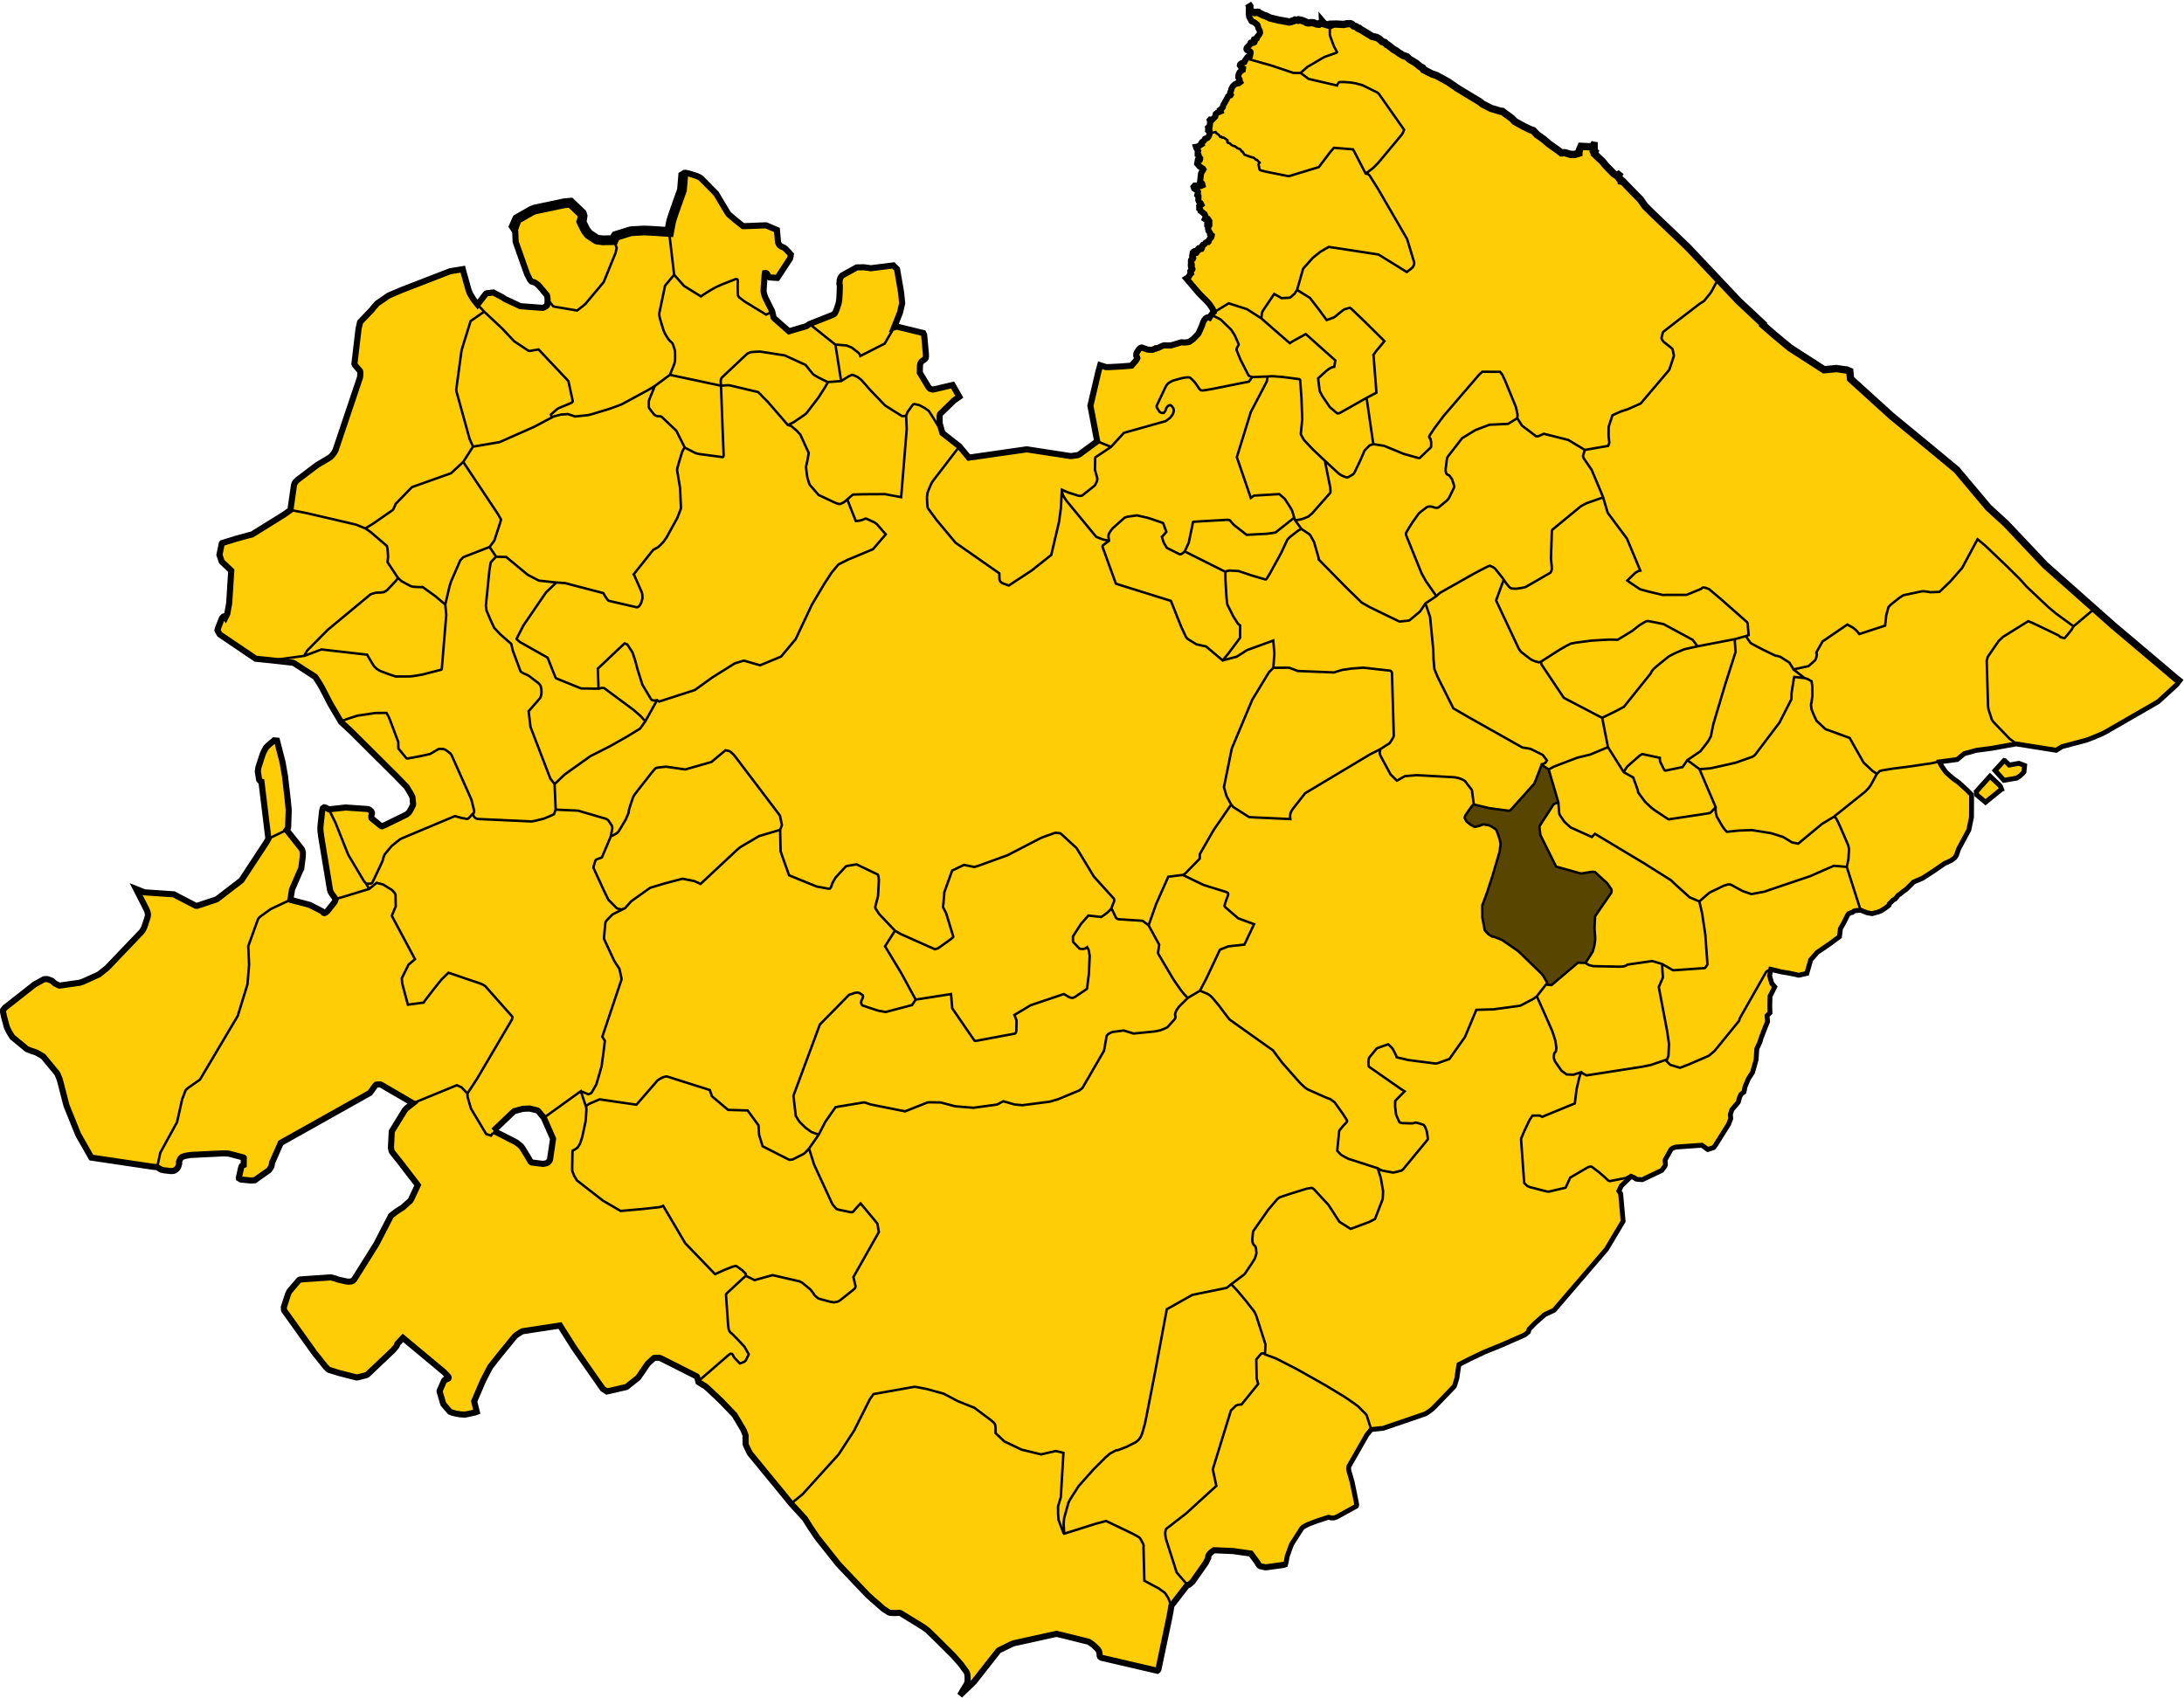
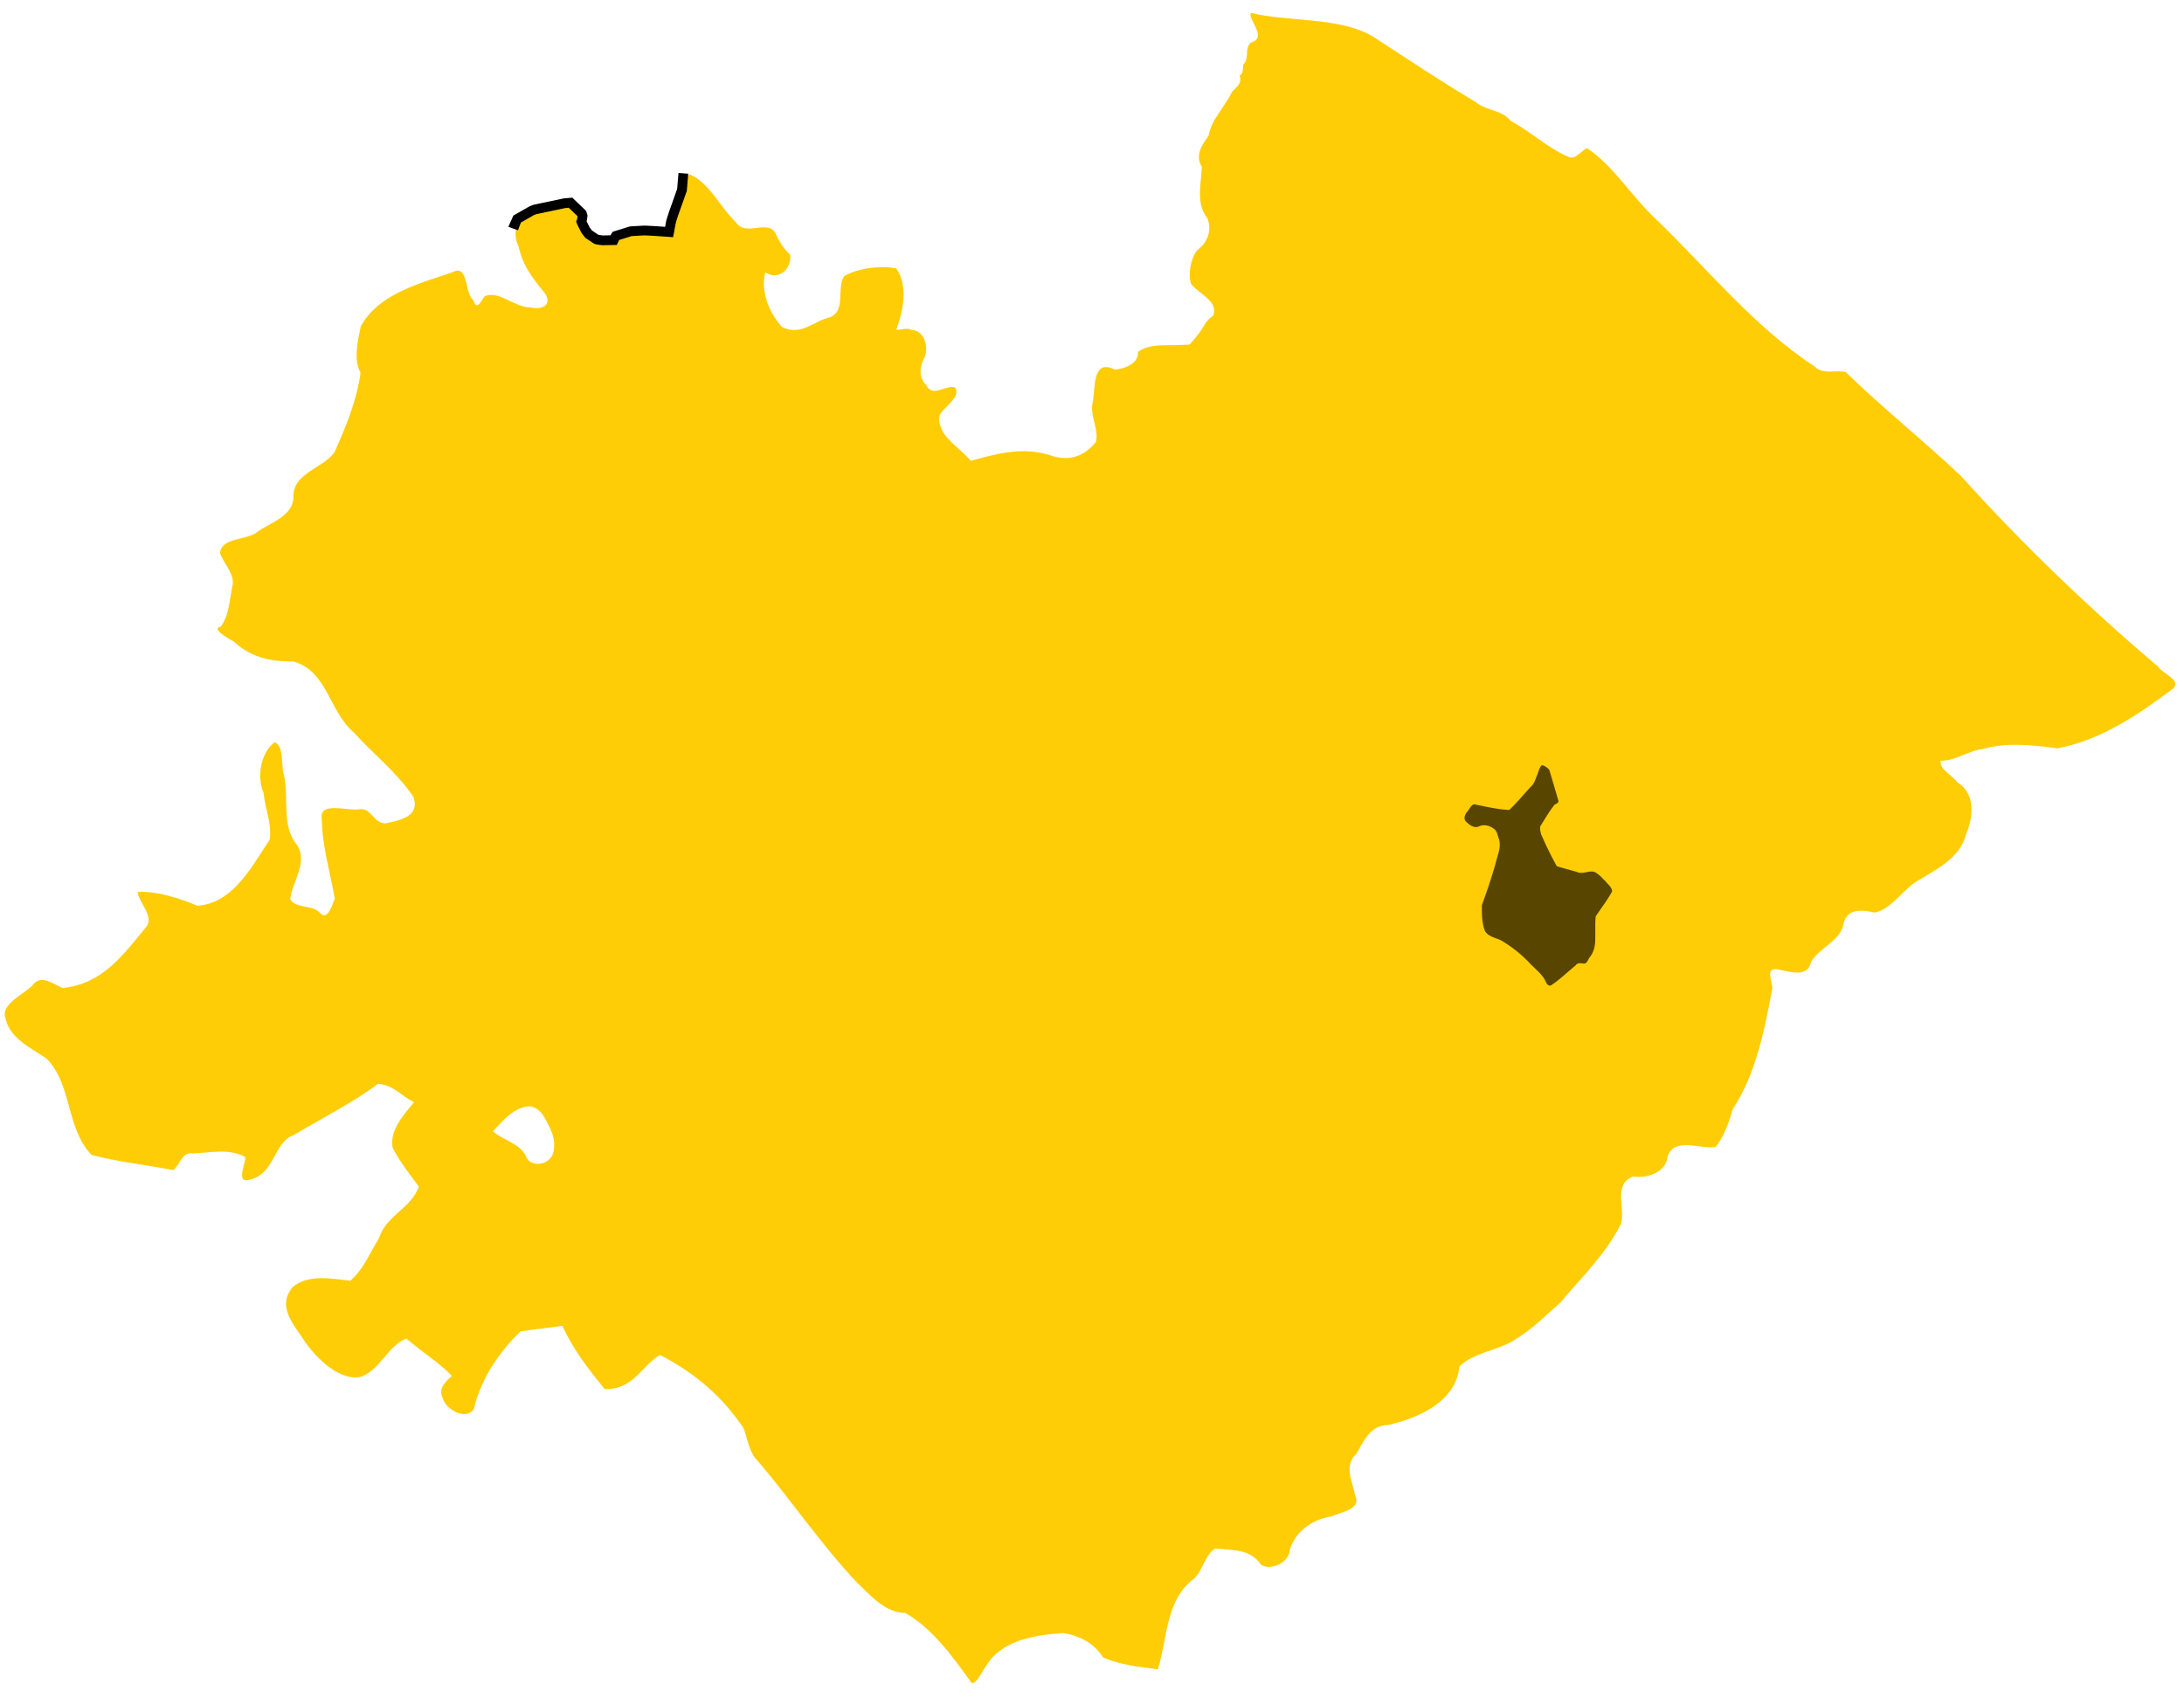
<svg xmlns="http://www.w3.org/2000/svg" xmlns:xlink="http://www.w3.org/1999/xlink" version="1.0" width="1115.061" height="867.272">
  <use transform="matrix(.312 0 0 .312 277.744 93.217)" style="fill:#000;fill-opacity:1;stroke:red;stroke-width:4;stroke-miterlimit:4.098;stroke-dasharray:none;stroke-opacity:1" x="35.54" y="557.525" width="691" height="697" xlink:href="#glyph0-7" />
  <path d="M251.274-469.049c-2.363 2.897 8.989 12.53-.233 15.203-3.444 3.27-.401 7.775-3.795 11.137-.346 2.647.15 4.344-1.88 5.664 1.413 4.14-1.432 5.525-4.007 8.458-3.361 7.426-10.6 14.091-11.792 22.22-3.665 4.949-7.054 10.323-3.477 15.884-.35 8.631-3.195 18.858 2.821 26.258 2.515 6.546-.075 12.587-5.153 16.298-3.307 4.186-4.755 11.802-3.259 17.145 3.965 5.306 14.178 8.735 11.43 16.312-5.603 3.885-2.794 4.578-12.06 14.752-12.448.918-19.674-.946-26.388 3.775.41 6.337-7.441 8.618-11.796 9.085-12.302-6.479-9.732 11.805-11.486 17.271-1.088 7.288 3.52 13.422 1.74 19.735-5.987 7.215-13.182 9.66-21.897 7.144-14.734-5.157-27.975-1.423-41.984 2.387-5.47-6.946-17.615-12.96-15.866-23.202 1.654-4.066 11.705-9.582 7.675-14.36-4.916-1.176-11.363 5.488-14.437-1.108-4.383-4.228-3.322-9.955-.627-14.82 1.642-4.887-.513-13.342-6.834-13.285-2.632-1.707-6.592.624-7.84-.4 3.532-9.29 6.08-22.249-.043-31.059-7.697-1.648-19.737-.191-26.63 3.94-4.091 6.171 1.252 17.66-7.455 21.08-7.953 1.609-14.107 9.644-24.11 4.978C5.256-315.63.56-327.091 3.185-336.488c8.008 4.611 13.677-3.173 12.696-9.133-3.531-3.156-5.921-7.337-7.702-11.329-4.401-6.598-15.262 2.33-20.02-5.259-7.593-7.02-13.539-20.284-23.53-24.377-4.225 2.58-3.022 12.494-5.633 16.427-2.868 4.73-.989 9.658-4.753 13.439-8.559 2.358-19.624-2.467-27.054 2.764-9.56 4.327-19.64-1.393-19.154-11.965-4.297-9.443-18.798-2.851-24.762-1.589-6.575 1.601-9.683 10.547-6.039 17.732 2.328 10.396 7.396 16.413 13.791 24.37 3.588 6.6-3.412 7.962-7.871 6.689-7.52.314-15.865-8.723-23.177-5.701-2.885 4.044-3.934 7.09-5.992 1.942-4.41-3.781-2.253-18.598-10.497-14.135-16.602 5.684-38.014 11.091-46.834 27.682-1.475 7.049-3.835 17.174-.096 23.626-2.03 14.535-7.285 27.001-13.236 40.463-5.903 8.604-21.913 10.668-21.03 23.623-.778 9.517-12.017 12.48-18.442 17.211-4.963 4.366-18.374 2.567-19.054 10.814 1.64 5.077 8.138 11.133 6.207 17.201-1.289 6.658-1.668 14.957-5.816 20.345-5.372.883 4.284 6.406 6.432 7.455 8.324 7.797 18.39 10.54 30.487 10.314 17.526 4.707 18.262 25.436 30.976 36.231 9.776 10.88 22.423 20.77 30.493 33.02 3.459 9.834-6.81 11.877-14.293 13.447-6.134-.06-7.093-7.91-13.212-7.249-5.746 1.196-20.782-4.297-19.312 4.942.163 13.861 4.325 27.45 6.63 40.682-1.458 3.795-3.871 12.089-7.936 6.913-3.993-3.725-12.053-1.795-14.805-6.54.856-9.061 9.59-19.047 3.138-28.152-7.798-9.756-3.646-23.972-6.408-35.577-1.384-4.071.087-14.968-4.736-16.45-6.831 5.064-9.287 17.41-5.617 25.781.845 8.597 4.343 15.678 3.142 23.943-9.24 13.827-18.78 32.648-36.939 33.749-7.927-3.355-19.89-7.507-30.412-7.056.037 4.77 8.444 12.356 4.53 17.61-12.13 14.652-22.427 29.4-42.884 31.45-5.53-2.367-10.751-6.855-15.064-1.752-3.6 4.493-17.269 9.943-14.02 17.442 1.94 10.106 13.656 15.3 21.005 20.496 13.145 13.72 9.608 35.303 22.882 49.101 12.608 3.331 28.87 5.246 41.604 7.696 3.456-2.29 4.326-9.488 10.017-8.483 9.132-.39 18.824-2.69 26.857 1.863.101 3.475-4.869 13.404 1.793 11.628 13.582-2.785 12.357-19.196 22.872-22.837 14.168-8.508 29.857-16.34 42.965-26.142 7.816.259 11.645 5.999 18.492 9.303-5.279 6.37-12.811 14.668-10.865 23.533 3.743 6.843 8.631 13.376 13.332 19.62-4.183 11.359-16.532 14.404-20.388 26.308-4.605 7.399-7.916 16.045-14.607 21.714-9.398-1.008-21.56-3.567-29.595 3.373-7.621 9.446-.016 18.095 5.01 25.628 5.517 8.702 17.598 21.84 29.107 20.24 9.925-2.368 14.973-16.559 24.098-19.7 8.32 7.212 16.407 11.952 23.246 19.048-3.734 3.22-7.133 6.924-4.682 11.318 1.18 5.403 11.52 11.85 15.863 5.703 3.305-14.872 12.836-29.29 23.865-39.737 8.768-1.4 14.044-1.698 21.295-2.838 5.993 12.764 13.322 22.016 21.606 32.263 14.837.645 19.205-12.495 28.34-17.36 18.124 9.324 31.997 21.485 42.694 37.49 2.025 5.775 2.832 12.659 7.763 17.283 16.938 19.981 31.625 41.741 49.542 60.859 7.125 6.842 14.86 16.046 25.159 16.066 13.349 7.587 23.436 21.233 33.14 34.724 1.887 4.631 6.814-6.223 8.313-7.887 8.051-13.192 25.057-15.55 39.201-16.54 7.992 1.199 15.858 5.074 20.244 12.313 8.215 3.922 19.115 4.983 28.06 6.18 4.857-15.397 3.985-35.697 18.518-46.29 4.523-4.315 5.91-12.856 10.913-15.42 8.528.934 17.928.117 23.332 8.413 5.164 3.12 14.482-1.376 14.634-7.843 3.05-9.54 11.636-15.503 21.478-16.97 4.379-2.234 15.237-3.396 11.888-10.695-1.428-7.388-6.032-15.132.73-21.408 3.66-6.555 7.317-14.534 16.01-14.513 15.523-3.542 34.743-11.856 36.47-29.884 7.608-7.466 19.473-7.921 28.417-13.761 8.449-4.968 15.79-12.482 23.062-18.828 10.89-13.004 23.65-25.185 31.12-40.509 2.019-7.912-4.169-20.174 6.143-23.953 7.175 1.135 16.898-2.127 17.59-10.385 3.894-10.148 16.933-3.173 24.527-4.73 4.421-5.551 6.915-12.92 8.706-19.268C509.062 72.58 513.323 50.3 517.34 29.22c.3-3.273-3.912-10.566 2.298-9.988 5.754.999 15.712 4.956 17.457-3.624 4.42-7.687 15.534-10.714 16.838-20.418 2.08-7.03 9.583-6.27 15.564-4.818 9.532-1.885 14.894-12.988 23.519-17.065 9.31-5.748 20.237-11.17 23.23-22.885 3.742-8.707 4.964-20.837-4.427-26.564-2.276-3.386-9.36-6.65-8.477-11.046 7.718.113 13.757-5.043 21.257-5.922 12.283-3.632 25.785-2.086 38.22-.384 21.887-4.119 40.906-16.799 58.521-30.065 6.034-4.464-5.127-8.272-7.075-11.714-35.737-30.321-69.342-62.64-100.738-97.452-19.192-18.098-39.893-34.574-58.661-52.886-4.831-1.355-11.823 1.504-15.915-2.881-31.17-20.45-54.8-50.04-81.47-75.697-11.703-10.82-21.422-27.052-34.732-35.77-2.835 1.064-6.074 6.284-9.53 4.384-10.691-4.53-19.213-12.936-29.434-18.296-4.373-5.75-12.612-5.137-18.001-9.751-17.238-10.176-35.145-22.21-52.045-33.166-16.778-10.373-44.22-7.587-62.465-12.26zM-116.935 89.28c5.178.844 7.314 5.386 9.277 9.231 2.315 4.536 3.892 8.744 2.713 14.064-1.597 7.168-12.41 8.435-14.244 1.674-3.621-6.29-12.191-8.048-16.66-12.197 5.05-5.494 10.83-12.476 18.914-12.772z" style="fill:#fc0;fill-opacity:.98;fill-rule:nonzero;stroke:none;stroke-width:3.536;stroke-miterlimit:4;stroke-dasharray:none;stroke-dashoffset:0;stroke-opacity:1" transform="translate(387.53 475.636)" />
-   <path d="M628.506-78.36c-1.91 2.295-5.094 4.842-6.641 7.398.102 1.529 3.433 2.622 4.422 3.617 1.26 1.358 2.554-.505 3.625-1.164 1.562-1.43 3.636-2.49 4.797-4.226-.763-1.764-2.618-2.873-3.836-4.338-.41-.47-1.74-1.793-2.367-1.287zM635.31-86.626c-.905 1.246-2.672 3.17-3.18 4.648.635 1.637 3.43 2.95 4.735 4.094 1.45.627 3.038-.34 4.531-.414 2.57-.411 5.69-2.406 5.094-5.375-1.419-1.93-4.166-.73-6.11-.562-1.614.732-2.273-1.745-3.663-1.526l-.1-1.017-1.307.152z" style="fill:#fc0;fill-opacity:.98;fill-rule:nonzero;stroke:none;stroke-width:2.5;stroke-miterlimit:4;stroke-dasharray:none;stroke-dashoffset:0;stroke-opacity:1" transform="translate(387.53 475.636)" />
  <path d="m348.898 88.509-.707 8.495-4.308 12.124-.886 2.76-.28.953-.176.696-.919 4.927-7.48-.51-3.442-.188-1.658-.05-.938.024-.716.04-5.026.294-.434.052-7.517 2.344-.337.493-.75 1.651-5.726.112-2.608-.357-.496-.155-3.885-2.586-.53-.641-1.075-1.405-.494-.958-1.49-2.992-.19-.488.217-.512.18-.893.203-1.507-.358-1.164-.58-.572-5.21-4.982-3.057.26-15.038 3.169-.671.24-1.157.488-7.318 4.168-1.126 2.531 2.41.882" style="fill:none;stroke:#000;stroke-width:4.992;stroke-linecap:butt;stroke-linejoin:miter;stroke-miterlimit:4.098;stroke-dasharray:none;stroke-opacity:1" />
-   <path d="m347.253 89.625 2.149-1.336.518-.062.579.11 1.358.325.509.127 1.962.62 1.456.492.698.31.711.334.56.362.431.385 7.45 7.568 5.818 9.766.582.807 3.558 3.04 3.767 2.993.794.02 10.936-.426 1.719.73 3.85 1.624.577 6.307.318.824.386.608.58.468.456.252.463.245.76.308.87.657 1.708 1.75.979 1.12-.087.842-.16.661-.187.633-6.426 9.815-.377-.001-3.595-.254-.257-.188-.403-.326-.183-.486-.43-.766-.204-.241-.286-.188-.31-.049-.322.05-.13.79-.467 6.48-.042.949-.031.83.034.676.207.84.187.614.262.764.273.71 3.39 6.802.772 3.244.292.357.217.213 7.3 6.456 8.522-2.503.25-.095.22-.09.167-.083 1.382-.948 11.72-4.626.654-.324.437-.424.188-.295.408-.798.503-1.218.779-2.437.204-.745.14-.803.14-.939.186-3.427.075-2.447-.004-1.367-.174-.55.035-.815.076-1.11.143-.578.29-.713.434-.713.459-.48 7.395-4.088 2.777-.062.763-.016 3.699.492 11.46-1.433 1.861 1.86.062.262 2.045 11.898.522 5.297-1.077 4.642-.087.27-2.964 7.454.729-.226.531-.106.886.06 11.208 2.75 1.53.363.458.976.896 9.677.02.783-.003.738-.105.573-.355.499-.566.446-.126.091-.623.453-.128.1-.39.3-.335.499-.26.615-.126.67-.05.54-.064 3.256 4.235 7.069.426.61.507.52.539.208.573.188.466.055.41-.08 1.813-.414 7.781-1.833 3.432 5.999-2.755 1.923-6.897 6.725-.187.244-.182.584-.024.631.018 3.274.008.26 1.367 4.872 8.706 6.835 4.792 5.761 29.57-4.25 21.978 3.389.337.05.17-.01.481-.03.173-.014 2.773-.412.185-.034.355-.138.164-.078.485-.3 8.863-6.521-1.233-6.575-2.209-11.61 4.052-17.297.928-3.362 2.912.944 1.664.018 6.36-.341 5.113-.432 1.909-2.244.391-.482.099-.157.022-.035.198-.314.293-.628-.08-.319-.35-.502-.137-.387.042-.54.05-.469.022-.16.224-.469.185-.336.577-.869.325-.414.422-.48.398-.271.214-.061.174-.043.212-.052 2.41.855.246.128.33.074 1.042.134.684.017.722-.04.387-.1 1.214-.646.074.017.051-.063 1.025-.154.378-.123 1.575-.77.903-.35.28-.064.288-.02.378-.015 1.109.09.863-.056.51.007.335-.008.384-.073.327-.1 4.323-1.304.457-.096.33.007.936.1.7-.033.853-.088.614-.092.427-.119.302-.144 1.705-1.222 2.357-2.405.342-.396.223-.425 1.624-3.607.62-1.855.45-.898.486-.66.697-.621.562-.27.54-.077.31.022.242.136.887-1.432.731-.91.502-.477-.185-.6-.106-.293-.18-.416-.24-.533-1.36-2.039-1.36-1.555-4.137-4.15-6.401-7.523.546-.326.384-.328.526-.605.375-.88.535-.454-.231-.743-.095-.415.207-.263.79-.64.056-.254-.128-.336-.527-.36-.063-.246.407-1.11-.024-.145-.439-.231.063-.926-.056-.575.056-.527.176-.176.264-.04.455-.383.213-.474-.138-.425-.368-.484.011-.517.127-.518.092-.54.023-.23.298-.218.254-.115.103-.322.345-.184.184.035-.046.357-.091.275.148.299.3.08.39-.149.3-.471.022-.575.196-.242h.333l.22-.08.148-.218-.184-.622.196-.207.345-.057.23.139.47.31.323-.024.173-.241.148-.553v-.482l.14-.449.264-.321.436-.069.495-.425.413-.552.472-.265.334-.184.552.011.206-.207.31-1.046.438-.448.681-.812.156-.833-.833-.576-.08-.777-.69-.99-.24-.96.21-1.2-.63-.54-.03-.75.3-.689.78.18v-1.02l-.57-.869-1.23.15-.48-.33.48-1.05-.659-1.499-2.047-1.636-.167-.718-.468-.384-.017-1.253 1.086-.786-.217-.467-.518.016-.82-1.921.052-1.069v-.969l-.552-.485.284-1.153.084-.468-.635-.885-1.353-.852-.284-.836.568-.65.62-.033.902.964 1.092-1.452.248-.087.644.633.496-.21-.198-.844-1.053-1.091.508-4.166.13-.227.117-.195.93-1.549-.26-.41-1.624-1.04-1.302-1.5.322-1.724 1.017-.16.112-.286.074-.582-.472-.534-.36-1.128-.42-.224-.013-1.09.249-.744-.137-.26-.743-1.116-.228-.72.626-.097.504.132.482-.591 1.335-.831-.154-.613.351-.505.92-.656.568-.964 1.183-.415.503-.504.591-1.336.033-.748.006-.721-.768-.555.01-.352.374-.341-.331-.822.342-.341.416-.14.267-2.357-.256-.876.276-.298 1.046.042 1.515-1.58.256-1.3.78-.661 1.706-.716-.234-.79.501-.352.853-1.044.215-.94 2.075-3.662.38-.84.438-.357.37-.162.423-.075.186-.306-.149-.379-.162-.587.116-.266.288-.782.196-.922.645-1.209.944-.944 1.243-.691.277.07.68-.15.702-.542-.357-.69.023-.646-.587-.99.01-.968.116-.645.254-.495.23-.553.933-.783.035-.564.345-.127.357-.035.07-.5-.388-.195-.61-.542-.436-.57-.145-.261.088-.398.26-.29.533-.368.939-.406.454-.154.543-1.142.517-.724.547-.699.223-.184.241-.049.262.136.212.039.165-.106.145-.27.117-.737.057-.155.116-.715v-.582l-.135-.193-.251-.173-.523-.175-.33-.223-.521-.194-.204-.24-.097-.29.039-.34.242-.542.484-.474.31-.214.376-.386.388-.6.135-.262.106-.386.098-.107.29-.038.464.155.242.047.184-.01.697-.347.086-.213-.086-.33-.223-.522-.038-.232.067-.184.513-.154.58-.05.3-.212.088-.212-.03-.31.185-.349.967-1.083.445-1.036-.155-1.025-.054-.093-.478-.817-.58-1.868-.233-.319-1.287-1.035-.387-.223-.783-.32-.417-.26-1.15-2.188-.194-1.354.026-.844.093-2.904.245-.182M251.966 577.406l11.46 5.848.368.259 2.209 1.746.798 1.115.26.42.669 1.078 1.321 2.136 1.904 3.245.446.335 4.22.555 1.665.179 1.006-.17.045-.01.862-.228.588-.348.749-.856.274-.633 1.45-9.767.112-.783-.185-.465-4.53-10.29-2.647-3.205-.488-.412-.674-.267-3.482-.822-3.426.141-4.392 1.188-1.068.93-9.514 9.081m8.893-462.448 2.207 3.278.201 5.152.287.891 4.242 12.001 1.36 3.754 1 1.93.495.943.626.779.833.253.787.265.644.386 1.349.985 4.329 5.174.208.761.11.745.04 1.718-.116 1.128-.115.727-.252.32-.55.379-.632.368-.784.318-11.445-.856-7-3.275-1.154-.567-1.117-.787-4.544-2.376-3.351.403-.23.104-.599.621-3.868 5.027-1.627-2.016-.584-.791-1.326-2.166-.584-1.143-.539-1.55-2.617-9.291-.279-1.096-6.452 1.058-25.044 9.695-6.35 2.732-5.858 4.033-2.056 2.342-.597.807-6.074 6.38-.788 3.55-.643 5.403-1.451 12.294.334.724.179.212 2.349 2.783.185.95-.115 1.781-.108.622-12.192 36.255-.33.9-.286.537-.125.234-.03.054-.423.73-1.1 1.27-.497.493-.75.524-.488.298-5.642 3.356-10.11 7.642-.587.61-.33.372-.078.088-.377.604-.295.797-.128.697-1.44 10.015-.06.447-.151 1.646-3.272 2.328-16.513 10.266-.467.08-1.256.3-5.481 1.518-.62.172-7.36 2.263-.112.155-.033.044-1.199 5.799 1.15 3.46 4.868 4.635-1.037 16.475-.976 5.525-.945 1.88-.252-.361-.353-.183-.428.123-.42.391-.371.52-1.569 3.934-.38 1.052-.112.375-.194.674.152.357.156.286.851 1.489 18.369 12.428 8.242.842 10.294 1.14.61.105.017.009.708.35.016.01.873.569.121.078 9.518 6.167.315.431 1.961 3.093 1.037 1.76 4.518 8.685 5.36 9.08 5.34 4.953 23.057 22.923 5.043 5.22.1.16 1.804 2.96.604 1.142.452.874.08.437.28 3.063-.037.608-1.008 2.07-.364.652-.702 1.121-1.014.891-.644.38-10.45 5.094-1.58.693-.47-.118-.233-.143-.336-.258-3.853-3.144-.513-.449-.12-.496-.004-.568.17-.757.166-.66-.034-.478-.275-.516-.084-.086-.165-.155-.395-.374-.297-.28-.646-.277-.989-.09-10.545-.737-8.587.944-1.15-.622-.4-.184-.398-.142-.4-.08-.615.386-.046.03-.19.56-.23.875-.853 7.91-.007.855.013 1.425.383 2.968 4.48 27.046.132.552.205.47.246.473.314.545.29.42.292.403 1.415 1.964-.226.762-.247.607-.486.625-3.12 3.953-.45.445-.42.347-.771.39-.372-.1-.336-.336-.441-.48-6.33-3.26-9.92-2.622.859-5.32L153.526 444l.268-.41.058-.417.653-5.134.06-.797.066-1.359-.01-.52-.303-1.247-.381-.728-7.608-9.575.578-.819.171-.463.044-.41.273-8.132-.002-.617-.624-6.155-1.262-10.865-1.26-7.178-2.827-10.98-1.192-.097-.309-.026-2.436 2.07-.622.558-.888.882-.778 1.296-.32.569-.334.71-.31.744-.187.491-.35 1.052-1.761 5.405-.304 2.112.645 4.077.06.125.118.163.17.236.209.225.26.277.023.009.153.055.217.063 3.557 29.11-1.103 1.94-12.686 19.306-12.103 9.317-.716.449-9.738 3.216-.743.003-11.262-5.865-14.898-1.002-4.317-1.715 5.226 10.23.5 1.21.18.621.105.607.046.607-.062.588-.166.68-.16.512-.176.554-1.297 3.915-.366.757-.434.768-.412.586-.198.266-17.546 18.379-.241.201-3.99 3.165-8.075 3.664-1.782.59-10.223 1.442-.51-.187-1.942-.954-.823-.756-.433-.407-.014-.013-.34-.225-.014-.008-1.707-.625-.524-.128-.014-.003-.582-.05-.015.001-.785.08-.597.215-4.466 2.476-15.143 11.899-.883 1.138-.052 1.04.581 2.684 1.407 5.195 1.271 2.516 1.486 2.396.31.264 6.901 5.689.382.238 1.91.76.51.202.662.18 1.13.394.892.384 2.798 1.636.34.25 6.96 8.45.302.503 1.134 2.816 3.404 13.194 5.978 14.786 2.068 3.651 4.634 8.14 31.458 4.676 2.146.199 1.587 1.005.756.351.968.193.54.105 3.08.346.812-.025.451-.052.18-.02.494-.178.746-.516.547-.44.385-.558.303-.59.413-1.469-.005-.168-.057-.16-.055-.179-.03-.118-.007-.077.607-1.592.038-.074.01-.015.847-.875.308-.144 1.24-.474 2.833-.492 16.397-.81.879-.014 1.95.106.36.02 7.415 1.974.233.172.014.31-.038 3.386-.449.206-.544.333-.26.59-.16.614-1.063 4.772.055.296.67.4.311.173 4.673.478.42.017 1.957-.111 7.073-4.988.408-.403.95-1.46.124-.31.398-2.012 4.37-9.898 45.514-25.53 2.457-3.394.37-.487.488-.359.758-.081.658-.008.151-.002.75.102 16.326 9.512-3.317 2.576-.391.425-.297.373-.309.408-6.48 10.543-.072 1.008-.367 7.417.256 1.251.289.838.312.41.356.444 3.115 3.876 9.388 12.224-3.316 7.118-.285.485-.31.45-3.907 3.477-1.847 1.128-1.775 1.191-2.278 1.843-7.4 14.363-11.022 17.606-.313.478-.727.716-.735.31-.629.07-.771.08-.737-.067-.709-.104-3.355-.767-.773-.184-.523-.214-.684-.259-1.838-.492-.48-.097-.492.023-15.054 1.03-.51.192-.55.543-4.508 5.301-.374.72-.31.673-.181.524-1.849 5.684-.15.482.04 1.27.126.437 15.482 21.66 5.43 6.797.358.428 1.26 1.253.302.179 5.322 1.654 8.889 2.253.375-.026 4.492-1.157.627-.343 13.102-12.415 1.774-2.127.38-1.118.008-.013 2.817-3.026 20.473 17.035.618.56 2.125 2.2.125.418-.126.483-.553.374-1.181.303-.413.425-.314.654-1.992 4.536.007.573 1.65 5.555.224.672 1.116 1.35.978 1.149 1.314 1.468.161.06.512.191.758.264.814.212.937.221 2.09.348 1.458.1.849.057 5.072-1.075.991-.367-.706-2.85-.61-2.497 4.434-10.334 2.632-5.144 1.126-2.117 4.762-6.07 7.415-9.064.36-.405.55-.543.633-.449 1.46-.94.63-.38.358-.202.325-.154 19.135-2.928 7.17 11.348 5.864 8.375 8.854 12.646 2.06 1.31 9.948-2.275 6.03-4.774 4.667-6.81.46-.561 2.901-2.646.944-.128 1.533-.02.757.172.72.317 17.758 8.97.301.3.76 2.68 3.173 1.955.597.404 1.821 1.636 5.738 5.428 6.603 6.842.448.474 4.24 7.106.338.594.888 2.214.142.537.068.388-.04.579-.015.405.051 3.087.138.447.193.456 1.68 3.491.262.425 8.055 9.818 7.273 8.842 5.637 6.92 7.063 7.716 2.542 4.09 3.742 5.532 10.737 13.529 3.777 4.01 11.284 11.862 2.1 1.893 5.853 5.112 2.822 1.812.758.229.668.042 1.922.042.667-.034.597-.059.696-.01.645.153 11.685 7.203.541.386 1.592 1.2.215.198 4.179 4.056 8.634 8.58 3.665 4.152.388.478 2.651 3.633.293.523.184.593.153 1.006.042.958-.018 1.793-.069.554-.445 1.007-3.384 5.666 7.161-6.903 11.91-15.184.348-.467.298-.273.45-.308 6.616-3.22.579-.212 21.93-4.835 2.69.621 13.56 3.365.621.286.681.498.684.497.624.49 1.743 1.654.502.526.48.726.149.39.157.635.12.892.045.602.212.534.668.49 24.528 5.706 3.977.925.313-.23.28-.441 3.581-17.033 1.922-9.102.148-.747.5-2.665.47-2.979 8.195-10.617.507.007.346-.152.258-.184.422-.351 1.02-.89 6.82-9.7 1.253-2.563-.036-.396.122-.585.181-.44.648-.87.527-.5.328-.251.41-.29.792-.55 9.715.418 9.04 1.28 3.365 4.575.672 1.21.259.284.497.337 1.808.438.588.138.876.005 8.682-1.211 1.464-.495" style="fill:none;stroke:#000;stroke-width:3.12;stroke-linecap:butt;stroke-linejoin:miter;stroke-miterlimit:4;stroke-dasharray:none;stroke-opacity:1" />
-   <path d="m1112.93 348.187-.081-.07-11.558-9.815-22.449-18.965-9.549-8.472-25.033-22.22-20.12-21.28-8.9-8.126-16.25-19.346-13.542-11.221-19.734-16.252-20.895-18.96-.386-3.869-1.582-.66-1.71-.208-3.5-.516-6.364.61-17.412-11.22-8.104-6.722-5.716-4.99.125-.455-12.617-11.824-10.456-11.08-15.467-16.391-17.025-16.251-4.693-4.61-2.383-3.423-3.387-3.436-5.63-5.814-.79-.117-.027-.529-.363-.435-.527-.21-.88-1.31.504-.73-.168-.13-.915.541-1.446-.975-4.061-4.177-1.77-2.186-1.759-1.623-2.197-2.089.2-.823-.323-.128-.272.062-.236-.454.418-1.284-.016-1.778-.244-.033-.156-.043-.531.823-.7.002-5.057-.244-.616 1.473-.399.993-.045 1.04-2.072.616-2.204-.018-2.911-.86-1.792.095-1.166-.95-5.145-3.643-2.631-2.26-2.184-1.594-1.27-.832-1.886-2.072-1.344-.449-3.478-1.657-4.624-2.56-1.587-1.644-3.189-2.3-1.59-1.228-.896-.076-4.91-1.455-4.499-2.316-1.247-1.057-11.121-6.711-5.031-3.47-6.031-3.286-2.184-.727-4.307-2.185-.472-.915-1.214-.615-2.296-1.886-3.266-1.96-1.326-1.27-2.016-.672-1.064-.71-.766-.41-1.643-1.233-1.19-.616-2.955-2.333-.615-.26-.99-.99-1.4-.505-1.437-1.363-1.363-.727-2.278-.523-5.878-3.587-.629-.483-.373.04-.44-.243-.754-.649-1.374-.474-.762-.71-.544-.305-.426-.116-1.499.018-1.877.388-3.83-.203-2.495.068-.136.54-.329.165-1.42-.339-1.77-.53-.765-.902.006.145.024.562-.891-.106-.59.165-.388.32-1.209-.118-1.606-.619-.92-.08-1.829.138-.628-.145-.958-.513-1.713-.648-1.49-.27-.34.211-1.56-.1-.718.43-.665.117-.756.338-.915.123-1.402-.321-3.842-.663-4.481-1.084-1.96-.998-1.224-.367-2.322-1.15-.329-.311-.535-.092-1.536.17-2.196-.794-.194-.125.069-2.265-.92-1.366" style="fill:none;stroke:#000;stroke-width:3.744;stroke-linecap:butt;stroke-linejoin:miter;stroke-miterlimit:4;stroke-dasharray:none;stroke-opacity:1" />
  <use transform="matrix(.312 0 0 .312 944.557 423.961)" style="fill:none;fill-opacity:1;stroke:#00f;stroke-width:4;stroke-miterlimit:4.097;stroke-dasharray:none;stroke-opacity:1" x="81.46" y="64.618" width="691" height="697" xlink:href="#glyph0-10" />
  <path d="M787.048 390.8c-1.359 1.548-1.635 3.837-2.551 5.681-.704 1.976-1.367 3.975-3.043 5.355-3.633 3.942-7.035 8.13-10.924 11.776-6.046-.324-11.987-1.707-17.903-2.939-1.697.529-2.415 2.534-3.506 3.808-1.138 1.376-2.136 3.584-.602 5.072 1.68 1.696 4.076 3.53 6.59 2.45 2.549-1.236 5.47-.423 7.646 1.24 1.688 1.144 1.815 3.486 2.562 5.237 1.285 4.185-.813 8.364-1.721 12.398a291.13 291.13 0 0 1-7.006 21.295c-.01 4.462-.081 9.14 1.61 13.34 2.149 3.375 6.648 3.358 9.647 5.58 4.822 2.947 9.19 6.577 13.073 10.65 2.525 2.724 5.676 5.08 7.617 8.23.72 1.285 1.373 3.806 3.339 3.21 4.51-2.944 8.367-6.805 12.566-10.186.976-1.473 2.511-1.172 4.018-.943 1.946.236 2.291-2.336 3.39-3.48 2.01-2.628 2.686-5.976 2.605-9.242.156-3.769-.13-7.656.233-11.35 2.792-4.234 5.91-8.279 8.374-12.71.026-2.13-2.012-3.586-3.224-5.14-1.923-1.74-3.572-4.065-6.071-4.99-2.98-.557-5.97 1.46-8.85.042-3.34-.964-6.745-1.837-10.047-2.852-2.913-5.19-5.528-10.573-7.907-16.03-.483-1.373-.765-2.92-.564-4.355 2.409-3.746 4.58-7.702 7.399-11.13.949-.415 2.358-1.01 1.74-2.328-1.513-5.166-2.995-10.352-4.583-15.495-.92-.933-2.15-1.935-3.45-2.22l-.256.015-.201.011z" style="fill:#540;fill-opacity:.98;fill-rule:nonzero;stroke:none;stroke-width:1.25;stroke-miterlimit:4;stroke-dasharray:none;stroke-dashoffset:0;stroke-opacity:1" />
-   <path d="m790.695 392.943 2.67-1.48 11.903-4.542 6.62-1.603 9.072-3.789 8.038 12.768 4.834 2.712 1.38 3.73 1.012 2.962.104.799.22.39 3.012 4.095.675.755 1.836 1.766.417.378.485.423.386.327 1.211.928.37.256 6.233 4.13.381.245.51.178.585-.084 18.15-2.74 2.033-.372.307-.09.334-.253 2.476-2.625m-172.583 184.34.427.259.537.304.794.415.452.153.742.182 4.35.803.505.059.515-.026.778-.174 2.968-.724.286-.182.126-.08.452-.35 12.667-15.35.01-.73-.506-3.322-.751-2.082-.338-.597-.376-.507-.284-.217-.311-.147-.283-.09-3.123-.93-.25.01-.35.04-.343.16-.223.052-.403.093-.237.046-.598.013-.546.004-4.305-.122-1.24-.422-1.706-3.82-.081-.446-.11-.952-.341-2.944.062-2.415.018-.39.232-.236 4.554-4.617-1.7-1.047-16.192-11.294-.342-.274-.094-.266-.012-.034-.068-.43-.067-1.531.017-.449.039-.586.072-.424.217-.79.175-.216 3.628-4.46.275-.204 5.382-1.932.278-.063.226.157 1.738 1.721.26.377.189.274.189.318 1.461 2.934.198.598.05.247 5.846 1.392 13.693 1.77.373.023.09.006.89-.149 6.033-2.165 7.966-11.25 5.806-13.856 8.67-.233 13.257-1.791.417-.078.304-.105.346-.18 5.793-3.025.302-.174.33-.217.356-.276 1.084-.799 5.238-6.715-.056-.515-1.695-2.899-.204-.346-.765-.975-.187-.227-11.837-11.447-8.268-5.69-4.504-1.781-.459.126-2.118-1.375-1.698-1.869-1.26-6.673-.03-5.998 2.55-6.876 2.642-8.134.605-2.041 3.049-10.347.45-3.144.08-.76-.056-.516-.083-.5-.635-2.446-1.28-3.505-.204-.333-.202-.24-.285-.217-.813-.586-1.548-.929-.552-.25-.579-.181-.534-.103-1.557-.226-.422-.055-.487.11-.596.183-.637.286-.596.21-1.335.275-.751.155-.62-.219-1.406-.767-.3-.232-1.928-1.508-.869-1.703-.103-.209.142-.478.195-.51.348-.685 2.886-4.119.803-.888.32-.105 7.91 1.875 9 1.215.462.057.506.059.458-.112.333-.132 12.268-13.665 3.231-8.33.428-1.312 3.64 2.478 4.936 16.773.34 4.717.05.373.1.629.155.61 2.08 3.096.232.341.288.316 1.433 1.323 1.644 1.447 10.741 4.853 1.629-1.62 24.924 14.956 13.903 8.752 2.126 2.052 7.381 6.669 4.932 2.095 4.958-4.295 1.167-.668 5.99-2.876.5-.222 1.22-.376.639-.187.684-.059.518.005.747.26 2.484 1.373 3.214 1.743 4.473 1.563 7.1-1.356 1.25-.5 21.749-7.34 11.987-5.27 6.602.567.844-3.754.282-4.81.015-.59-.24-1.252-.171-.67-4.022-9.317-1.469-3.163-.46-.805-.417-.71-.687-.413-.25-.043-.122.014-5.913 3.555-12.195 10.12-3.177-.682-4.488-2.743-5.385-1.707-.888-.247-9.705-1.57-6.662.244-.232.028-5.9.6-.732-.766-.201-.22-1.333-1.819-2.892-5.038-.439-1.888-.092-.925-.02-.267-.002-.646.03-.996-8.286-19.44-6.204-4.6m59.93-41.881 1.196.382.635.283.753.416.935.524.353 2.412.04.514.037 4.454-.464 3.44-.152.589-.076.368-.016.506.157 1.348.102.686.212.594.566 1.354.472 1.126 1.226 2.734 4.652 4.355.296.092 12.027 4.384 6.222 11.003.878 1.552.244.257 4.362 4.053 2.217 1.45-3.05 5.645-.364.558-.692.942-.614.65-.752.8-.479.474-.41.359-15.727 12.584m13.743 47.6-7.046-22.087m-147.24-32.971-2.354.929-7.107 10.993-.105.296-.1.48.482 4.03 8.03 16.09 12.669 3.552 4.729-.752 1.137-.143.733.04.272.033.12.015.242.089 6.183 5.68 2.06 2.982.117.195.022.177.048.41-.042.516-.127.57-.201.299-4.56 6.623-3.494 5.096-.32 6.143.3 3.626.069 2.171-.401 2.941-.83 3.122-3.388 5.346-.42.457m-19.547 10.35.15.804 2.169.172 13.478-11.44 3.75.114 1.615.975.268.132.292.089 1.842.458 13.043.277.69.01 1.306-.083.75-.133.82-.305.496-.264.425-.303 12.64-1.793 4.963 1.481 5.522 3.167.225.039.284.006.916-.061 14.394-1.003.482-.067.193-.103 1.134-1.63.034-.368-1.098-15.107-1.666-10.92-1.376-5.891m35.988 34.873-.664.312-.703.38-.127.105-.09.073-.18.153-.257.36-13.325 23.455-.128.49-.129.458-.17.434-12.51 15.343-2.903 2.413-9.9 4.272-2.768 1.087-1.8.68-.25.05-4.603-1.362-.197-.094-.328-.225-1.677-1.673.23-.886.527-1.293.195-.565.284-6.065-.945-6.524-4.274-22.517 2.1-4.88-.44-6.916m-63.935 16.524 4.236 9.426 3.619 8.267.634 1.874.973 3.073.538 3.6-.223 1.708-.09.298-.288.231-.31.413-.213.411-.214 1.461.033.758.558 1.653 3.292 4.754 2.662 1.968 3.383.139.486-.111 3.7-1.234.39.479 1.076.604 1.118.607.572-.085 28.031-4.356 4.338-.91 8.187-2.792M990.153 388.89l-4.178.892-11.123 1.644-8.48 1.073-5.534.915-.389.135-.738.172-.777.807-.3.273-.371.36M820.96 381.53l-2.953-14.998 6.535-3.182 4.572-2.43 13.724-17.12.423-.964.434-.563.673-.735 1.255-1.18 5.158-4.171 1.387-1.1 2.93-1.512 4.588-1.937.303-.09 1.045-.252.738-.161 4.912-1.1 18.966-3.64.469 6.5-5.46 17.1-5.925 19.84-1.221 6.113-1.353 2.448-.339.482-.608.835-3.093 3.952-6.66 4.503-2.39 3.515-8.547 1.795-.605-.113-.346-.41-1.651-3.384-.265-.554-.14-.561-.06-.74-.006-.73-9.019-1.943-1.142.693-.397.319-5.6 4.927-.68.677-1.51 2.4-.104.24m-42.23-56.417 6.57-4.242 3.39-2.123 2.926-1.675 2.363-1.201 2.663-.485 7.911-1.06 8.963-.508 4.399.082 7.378-4.496 3.817-3.008 3.067-1.793.54-.191.14-.022.067-.006.267-.027.688.054 7.417 1.5 14.887 8.033 2.463 3.321m18.966-3.64 5.717-1.565.86 1.28.306.457.957 1.366.258.294.443.38.383.243 5.674 2.964 6.33 3.053.756.036 1.525.482.227.081 4.5 2.889 1.58 2.54.482.922 5.74 4.47-5.302-.641-.162.484-1.23 7.72-.081 3.197-6.09 11.931-12.419 16.412-.204.215-.37.318-.457.28-.234.143-.373.178-8.244 2.915-12.77 2.883-5.79.447m190.99-72.937-.406.683-.14.237-.316.533-.093.154-.163.276-1.73 2.147-1.624 1.908-.207.1-1.915-.501-.513-.399-.528-.482-4.745-2.31-8.711-4.16-2.056-.816-12.84 8.008-2.274 2.149-5.539 8.063-.53 1.969.673 22.527.029.718.093.938.097.56.152.485 1.564 4.81.335.557.448.591.89.979 7.312 7.594 3.587 2.699m39.791-68.983-10.641 8.966-8.954-6.538-3.864-3.244-1.002-.935-1.02-.954-9.26-8.74-3.277-3.698-6.464-6.382-8.663-8.263-2.794-2.647-3.707-3.073-7.842 14.613-6.09 6.96-5.493 5.301-4.854.197-.509-.172-2.36-.32-.675-.026-.768.06-9.251 1.976-2.152 1.37-4.206 3.363-.874.89-.385.418-1.16 4.214-.576 5.269-13.17 4.301-1.3-1.622-1.843-1.587-2.98-1.642-12.632 8.615-3.091 5.436-.118.38.235.446.064.41-.234 1.204-.114.476-.426 1.029-.195.289-3.276 2.942-7.724 1.67m-38.55-199.29-1.268 2.548-1.403 2.606-.663 1.22-.758 1.105-3.079 3.75-2.031 1.262-10.24 7.854-8.079 6.254-.281.242-.238.304-.132.325-.51 1.987-.09.44-.003.393.123.442.597.873.304.373 2.804 2.238 1.53 1.214.272.392.674 3.22-.1.442-2.18 6.561-.54.802-5.24 6.172-7.769 9.15-1.138 1.34-6.599 2.94-3.413 1.094-4.367 1.94-1.814 5.405-.104.331-.058.434-.01.746-.017 3.782.365 3.371-.42 1.176-.152.415-11.916 2.083-.936 2.91.04.474.028.1.14.492.309.506.539.82.714 1.047 2.632 3.817 4.516 10.733 1.36 3.333 2.312 7.838 9.831 13.217 6.84 16.357-1.115.244-.91.539-.29.175-.276.205-.69.628-3.382 3.256 1.178.87 5.1 3.425.538.259 3.33.91 7.819 1.884 12.337-.035 7.456-3.093.373-.367.484-.294.587.015.69.11 1.88.73 5.977 5.023 13.34 11.773.335.55.543 6.103-1.417.522M664.008 37.243l4.087 3.043 14.544 3.376.156-.515.295-.473.274-.318.3-.346.362-.096 1.994-.034.548.024 3.197.254 2.453.416 3.354.924.684.334 7.018 3.462.486.396.365.44 12.74 18.139-.276.756-.35.75-.398.708-.362.501-11.8 14.159-2.445 2.46-.325.288-2.987 2.277-.337.234-.338.235M676.413 235.28l6.912 6.4.386.285.386.271.67.446.37.187 1.842.78.34.1.307.022.49-.04.28-.093.067-.037.194-.1 2.18-1.292.232-.235.217-.257.695-1.31 2.39-5.002 2.312-5.323 2.564-2.638 1.904-.644-3.437-23.635 5.035-2.653-1.467-18.792-.108-.445 1.583-2.19 4.078-4.893-10.084-9.99-6.606-6.316-.932-.734-2.549.713-.458.219-.11.05-.496.337-2.569 2.07-1.345 1.108-.785.493-.071.044-3.502 1.254-3.67-5.011-4.868-6.305-6.565-4.09 3.119-10.868 4.946-5.547 3.88-3.087 4.225-2.456 25.393 3.884 14.453 8.958 2.034-1.573.993-.867.37-.647.213-.505.137-.62.044-.54-.129-.597-3.364-11.023-.197-.586-14.706-25.362-4.309-6.863-.262-.3-.258-.231-.257-.195-.441-.183-.862-.188-6.408-12.357-9.823-.806-2.095 2.49-2.604 3.437-2.984 3.929-15.098 4.597-.407.051-11.59-2.32-2.306-.612-.535-.144-.321-.382-.546-2.61.16-.267.23-.363.19-.217-1.431-1.46-.413-.036-1.3-1.098-1.262-.272-3.353-1.215-.91-1.464-.59-.284-.282-.542-.508-.531-1.358-.52-1.015-.861-1.416-.438-.72-.472-.508-.578-1.24-.495-.224-.461.142-.366-.035-.354-1.854-1.31-.885-.071-.307-.39-.602.095-.767-1.05-1.133-.78-.496-.697-1.865.438-.166.295-.154-.083-.14-.284-.748.112m1.611 91.94 8.153-4.937 9.284 2.972 7.352 4.7.333-2.751.075-.3.19-.37.33-.648 5.639-8.386 2.579 1.434 1.113.706 3.88-.19.322-.069.416-.178 1.947-1.67.205-.188.27-.417.956-1.506m35.489 55.131-13.72 7.754-1.074.211-.412-.216-3.428-2.888-.305-.373-3.59-5.293-1.078-2-.342-.718-.054-.41-.735-6.016 3.751-3.438.371-.32.603-.465.537-.412.758-.5.914-.458.654-.187.643-.098.558-3.267-14.644-13.082-.473-.38-6.622 3.644-.937.62-.256.168-.324.213-9.308-8.084-5.23-4.604m57.18 64.234 5.518.853 9.847 4.071 7.823 2.199.487-.055 5.522-5.246.277-.335.035-.258.04-2.169-.365-1.701-.091-.264-.202-.164-.212-.108-.137-.45-.021-.233.145-.36.255-.472 2.198-3.295.2-.293 4.634-6.188 17.92-20.83 1.73-1.673 9.087.047 1.1 1.332 1.453 3.058 5.58 13.642.828 3.88-.053.63-.096 1.128 2.394 3.784 7.233 5.468.464.029.85-.135 2.621-1.179 12.428 3.127 8.512 5.114m-183.474 62.26-.073.946.062 3.312.473 8.144.34 3.698.261.848 2.99 5.919 2.264 3.538.304.317.172.134.342.247.33.226.003 6.295-5.89 7.944-3.023 3.656-8.396-7.082-.382-.101-4.65-1.033-4.058-2.515-.514-.354-.244-.264-.467-.59-2.468-5.268-5.25-13.193-27.943-8.725-.025-.022-.022-.025-.156-.167-6.797-18.76.18-.61 2.043-1.56 1.128-.779-.286-2.198-.001-.564.202-.721.56-1.071.755-1.078.61-.732.532-.496 5.607-4.992 1.317-.468 5.04-.682 5.356 1.219 2.39.76 5.249 1.812.297.189.135.26 1.516 4.172-2.034 2.327-.256.165.941 2.98 1.295 2.194.204.333.303.274 6.419 3.228.496-.111.336-.098.058-.018.275-.185.7-.488.629-.619m23.726 129.246 1.17 1.346 7.246 4.616.512.319.62.196 6.021.275 12.86.587 1.805.081-.09-.713-.072-.663.052-.657.107-.648.154-.555.302-.708.389-.629.5-.7 6.168-7.902 33.066-19.8 5.277-2.67 4.802-3.095.365-.489 1.369-2.239.265-.571.14-.491-.921-31.876-.07-.49-.235-.445-.5-.41-13.831-1.551-5.952.448-1.634.234-3.204.47-3.46 1.05-.609.245-18.596-.754-4.201-1.597-.703-.095-7.565.07.508-7.396-.553-6.516-12.923 4.694-.428.163-.401.234-4.9 3.142-7.2 1.9M603.86 446.775l.47-.196.494-.322.506-.419 7.155-7.325.07-.523-.008-1.81 7.184-12.488 8.854-12.865-2.354-4.285-1.342-4.596 3.715-18.308.148-.71.163-.722.327-.807 10.11-24.097 8.552-14.07 2.228-2.215m102.326 69.793-.94-7.14-.053-.192-.04-.143-3.17-4.085-.347-.438-.554-.384-.666-.332-1.12-.488-.783-.247-1.385-.304-.674-.136-.632-.05-18.761-1.041-6.06.484-3.293 1.898-.462.24-.41.12-2.86-2.843-.33-.345-5.06-9.368-.226-.6-.199-.668.002-.435.237-1.71m63.075-86.654-3.918 10.666 11.7 24.865.813 1.092.243.292 4.858 3.763.61.337 1.345.57.354.142 1.888.531.22-.06.906-.266.101.686.05.297.05.262.105.266 11.334 16.934 17.375 9.109 2.225 1.096m-90.216-58.422 2.356 7.058 1.607 16.543.14 4.812.44 5.133 1.524 3.682.15.346.103.242 7.894 15.78 7.41 4.309 27.846 15.685 3.682.608.281.048.311.092 6.094 3.018 2.156 2.833-.767 1.213-1.962.954m31.441-136.48-8.5 2.978-.416.205-1.01.543-1.52.85-14.443 11.889-.21.346-.09.352-.452 14.17.395 3.97.034.745-.001.506-.075.439-.047.28-.171.414-.228.41-.273.415-12.516 7.22-.808.235-.876.19-3.013.47-.926-.03-1.555-.058-1.008-.54-.75-.864-.943-1.183-.52-.705-.393-.54-.434-.743-.876-1.172-3.516-4.367-.259-.245-.529-.368-1.828-.923-.132.03-.357.095-.513.187-.54.262-.482.238-5.612 2.914-17.573 9.918-.578.394-.479.42-1.136 1.072m-72.568-40.059-1.004-3.414-.416-.82-.675-1.15-2.647-4.114-.187-.184-2.613-2.327-.323-.022-12.687.75-1.596 1.214-.287-.822-6.863-20.02 7.14-23.067 5.573-10.622 2.585-4.996.423-2.485.74-.08 1.134-.074 1.25.036 4.173.297 1.59.206 7.189.935.286.202.23.166.68 9.169.393 10.991-.725 7.472.212.572 1.178 2.15.306.444.304.33 4.084 4.344 6.196 5.853 2.762 13.698.109 1.966-.032.393-.117.353-9.207 10.446-1.974 1.666-2.591 1.056-1.766.468-2.373.334m3.2 4.413-3.2-4.413-.454-1.314-9.219 7.296-.38.292-4.067.602-10.474.556-.169-.015-.24-.145-6.29-4.919-1.966-2.24-.3-.217-.887-.125-.35.006-16.982.972-.362.167-.034.252-2.128 10.265-2.062 4.49 20.821 10.43.768-.444.044-.024 1.338-.221 4.518.27 6.644 2.233 6.962 2.047.432-.022.316-.31.267-.437 1.367-2.243 5.703-10.38 2.278-4.893.37-.798.398-.826.363-.602.613-.646.614-.584 4.282-3.319 1.466-.74 3.724 2.483.34.233.508.586 1.912 3.426 2.334 8.127.017.283.03.479 14.097 14.38 7.847 7.62 3.91 2.24 9.363 4.557 5.748 2.778.518.112 4.232-.464.612-.162.328-.259 4.976-4.167.201-.244 2.67-3.972 5.547-3.705-5.296-7.59-2.204-3.975-7.667-18.903-.24-.616-.1-.588.014-.483.001-.037.105-.241.214-.37.978-1.684.7-1.127 1.4-2.191 3.027-4.253.22-.25.943-.793 2.913-2.26.678-.3.627-.098.477.001.576.027.42.07.184.029.481.17.595.224.577.126.618.007.655-.131.414-.205 4.238-3.53.478-.532.337-.442 2.609-5.34.112-.508.056-.511-1.139-3.414-1.409-1.95-.511-.207-.44-.232-.227-.123-.318-.352-.185-.641-.143-.66-.041-.502.029-.526.59-4.712.108-.734.265-.627.35-.511 7.093-9.163 6.803-4.155 7.15-2.71 9.493-.455 4.707-2.881M473.277 253.89l.083 2.415.03.565.202 2.202.092.264.239.426 4.3 5.843 9.63 11.538 22.36 15.64.061 3.16.123.364.282.525.364.453.559.403.609.267 2.604.965.226.08 11.68-7.687 10-7.952 3.972-16.903.929-6.896.53-9.49 3.265 1.44 4.924 1.548.577.139.505.016.45.012.348-.09.387-.194 5.938-4.7.37-.335.29-.47.099-.16.292-.557.265-.6.222-.567.11-.593.035-.73-.142-.534-1.072-3.826.127-5.91.171-.442.645-.47 7.27-4.818 6.561-7.2 21.268-5.963.428-.282.932-.683.357-.27.207-.155.522-.44.905-1.22.35-.49.328-.864.224-1.002-.24-1.137-.66-.966-.747-.68-.77.092-.687.426-.422.488-.375.602-.115.41-.207.651-.429.705-.432.558-.823.082-.265-.044-.32-.107-.03-.005-.764-.412-1.451-2.31-.044-.586.034-.287 3.947-8.369.385-.813.479-.913.474-.675.61-.676 1.823-1.064.816-.344 4.077-1.138.725-.136 1.326-.25.601-.057 1.22-.036.522.157.137.118.453.388.777.738 1.012 1.108.493.592 1.915 2.858.76.661.69.101.77-.049 3.936-.652 19.147-3.835 1.636-2.268m-97.142 57.483.064.694.167 1 .238.875.515.944.369.62 1.04 1.586 15.098 18.32 3.045 1.211.747.23 2.78.638M299.098 564.84l1.809-1.205 5.206-2.254 18.825 2.728 10.436-12.01.176-.216.354-.28.833-.58 1.455-.8 1.108-.36.469-.127.36-.034.363-.027 21.909 6.943.217.694.855 2.48 8.261 6.974 9.97.278 5.542 7.587.312 4.88 1.806 5.83 13.638 6.925 1.405-.107.29-.093 5.141-2.579.537-.279.408-.303 2.274-2.395 4.929-7.108 3.396-6.572 5.227-7.484 13.87-2.33.514-.083.336.03.45.088 2.723.939 17.588 3.51 11.281-4.478.527-.095.726-.053 5.602.09 7.415 1.95 9.337.767 12.076-1.649 3.18-1.693 5.841 1.677 3.865.353 13.666-1.764.515-.097 4.057-1.179 10.817-4.474.759-.577.535-.424.245-.2.176-.202 10.943-18.87 1.368-7.623.716-.843.16-.115.156-.11.233-.13.426-.233.58-.297.843-.291 5.57-.72 4.522 1.374.255.151h.433l9.907-.973.376-.04.975-.137 2.165-.485.444-.134.43-.171.843-.333 1.391-.625.262-.12.319-.176.286-.317 3.268-3.638.269-.332.172-.336.1-.416.02-.307-.085-.543-.076-.236-.05-.338.07-.418.074-.354.117-.352.448-1.025.254-.388.255-.381.645-.931.218-.258.297-.315.272-.276 3.825-3.782 6.241-3.714 3.23-6.152 6.976-14.79 4.3-1.72 8.196-.87 4.932-10.443-8.076-2.962-6.685-5.74-.31-.595.03-.477.89-2.702.823-2.158.12-.746-.154-.518-.712-.468-11.733-3.653-10.613-5.124-7.388.928-6.163 13.838-3.878 10.989-3.083-2.34-12.338-.792-.395-.143-.384-.2-.286-.259-.26-.32-2.243-4.751M417.986 579.401l-3.697-1.335-2.783-2.019-.43-.376-1.208-1.173-1.668-1.662-.892-1.328-1.013-1.683-1.211-10.29 13.502-36.378 14.885-15.133.44-.163 2.245-.76.537-.165 1.145-.118.295.075.919.334 1.355.929.147.35.071.445-.088.381-.114.38-.277.57-.278.5-.128.409-.084.55.033.59.227.599.434.502 4.89 1.661 3.264 1.02 3.665.65.32-.07 13.161-3.466 1.848-2.787-7.382-13.56-8.248-13.654 5.051-7.974-8.16-8.603-1.771-2.782-.11-.418.037-.659 1.383-5.287.405-7.68.005-.321-.149-1.745-.383-1.167-10.868-5.197-4.671.773-.749.227-5.268 5.696-1.157 2.011-.556 1.042-.357 1.156-.379.908-.42.522-.791.092-5.676-1.05-.407-.088-14.014-5.713-3.978-11.212-.355-1.11-.224-10.877.813-2.184.078-.228-.95-4.703-.163-.246-.497-.745-22.624-29.844-.392-.425-.374-.353-.879-.803-.053-.045-.233-.199-.473-.336-.353-.142-1.453-.35-.351-.036-.383.307-6.802 5.673-13.352 3.817-9.84-1.414-4.101.445-.905.214-.59.37-2.324 2.809-8.043 10.3-.744 1.261-.286.753-1.194 3.532-.713 2.33-.203 1.578-1.503 3.482-3.502 5.891-.554.609-.423.41-2.296 1.273-.798.344-4.55 10.761-2.777.99-.408.398-.26.593-.673 2.221-.14.47.005.604.213.599 5.06 11 2.295 4.709 4.195 4.234.326.202 2.183.547 1.822-.7 3.107-3.488 9.666-6.882 7.394-2.233 9.15-2.41 5.944 1.17 2.436 1.07.81.442 18.58-17.375 1.2-1 .6-.48 9.518-5.603 10.764-3.184m24.417-228.68 6.713-.477 3.834-2.399.83-.393.928-.404.55.095 2.188.96 1.951 1.507 4.918 5.555 7.247 7.543 8.357 5.248.454.182 1.918-.127M305.583 351.67l-.37-10.226 13.278-12.548.255-.2.183-.146 1.376.584 2.627 4.051 1.296 3.895 1.403 5.194 2.337 7.359 4.422 7.39.277.314.382.17.395.13.409.06.364.028.823-.078.431-.142.427.298.67.43 18.13-5.847 8.903-6.405 11.335-7.115.44-.206 4.287-1.3.434.062 7.965 2.313 10.715-4.452 7.448-8.912 8.313-17.638 6.31-10.625 3.7-5.663 3.259-3.95.479-.378 4.661-2.356 3.046-1.238 9.711-4.083 6.505-7.574-4.394-5.082-.443-.35-.845-.641-4.145-1.901-.352-.072-.378.053-.33.176-.61.275-1.344.441-.698.11-.823.105-.914.094-3.387-8.532-.641-1.7-.24-.87m-97.194 102.533-6.007 10.792-2.574-2.787-3.515-3.068-14.96-11.082-.548-.059-.672.008-1.612.36-8.907-.12-12.589-5.097-.206-.093-.185-.288-.152-.308-.258-.587-3.718-9.36-14.166-7.992-1.553-1.35-.082-.357 3.441-6.721 10.432-15.263 1.161-1.665 5.24-5.03 4.448.312 19.535 5.11.929 1.634 1.115 1.62.679.64.31.104 14.06 3.262.498-.114.536-.335.366-.448.707-1.116.246-.685.189-.637.166-.57.184-.849-.003-.098-.01-.345-.045-.957-.062-.642-.17-.59-.261-.75-3.593-8.139-.368-.521 9.941-12.503 2.644-1.483.64-.612.654-.64 1.382-1.46 1.534-2.184 5.55-10.053 1.751-4.607.071-.453-.477-10.234-1.438-8.63-.047-.613.078-.693.771-2.722.215-.751 1.466-4.86.764-1.577.627-.676 5.064 2.584.68.275.75.215.663.162 12.183 1.615.258-.254.07-.07.15-.52-.025-.902-.676-17.388-.647-17.34-26.056-5.54m71.345-25.91 13.125 10.487m-32.234-17.034-1.212.752-.653.357-1.26.596L380.226 154l-.386-.284-1.45-1.11-1.034-.79-.455-.689-.107-.307-.11-.883-.088-4.332.06-.829.048-.723-.037-.732-.142-.556-.122-.094-.109-.084-.688-.079-1.817.703-4.298 1.682-1.066.426-2.74 1.262-.912.468-1.143.634-.953.55-.923.566-2.752 1.754-.494.345-.616.48-8.677-5.393-5.027-5.692-2.566-21.828m8 110.109-4.25-8.484-.522-.578-.246-.242-6.565-6.199-.273-.23-.398-.199-.52-.057-.703-.03-.619-.082-.622-.195-.455-.225-.045-.039-.459-.396-.45-.519-1.767-2.296-.023-.033-.24-.338-.224-.514-.018-2.868.06-.324.154-.472.193-.582 2.688-6.582m-92.823 30.944 2.75-.422 10.792-1.845 17.503-7.737 9.278-4.896.874-.455 3.613-.976 3.57-.258 3.041.979.746.248 6.186-.661.743-.125 2.198-.575 8.378-2.552 1.11-.383 3.685-1.35.076-.028 1.144-.434 1.063-.552 12.768-6.917 3.305-2.005 7.719-5.68 2.23-5.525.307-1.387.094-.622.003-.85-.011-2.68-.036-.671-.078-.763-.346-1.24-.752-2.113-.497-.703-.258-.201-.59-.49-.276-.315-.392-.466-.409-.51-.972-1.575-.416-.734-.657-1.344-.336-.908-1.45-4.825-.364-1.323-.129-.583-.094-.757-.008-.168-.028-.58 2.94-14.025.171-.352 4.505-5.407m-94.256 139.05 2.414-3.246.596-1.782 2.435-7.454.249-.924.118-.437.011-.31-1.618-2.821-17.629-26.498 4.987-7.837-1.768-4.011-6.69-24.184-.038-.333-.064-.59 2.635-19.448.139-.649.17-.704 4.398-14.19 6.926-4.788 9.107 8.532 6.26 6.626 7.202 4.774.666.127 3.727-.634.776-.164 15.247 16.173 2.233 10.209-.11.353-.296.381-.317.185-1.07.475-2.696 1.104-2.508 1.035-.99.578-3.21 2.795.594 1.448m-37.998-57.626 3.383 3.63m-19.874 149.547-5.166-4.335-6.47-4.67-.704.125-3.607-.162-.448-.032-.897-.24-.528-.17-4.6-2.486-.242-.227-1.643-1.627-5.151-7.791.268-2.843-.277-3.855-.184-.912-.143-.667-8.103-6.95-.622-.462-2.25-1.567-4.931-1.978-24.759-5.76-8.516-1.686m104.914 23.875 5.173.144 10.936 9.054 5.74 3.007 8.922.97m-97.479-27.626 4.399-2.745 9.512-6.625.19-.232.21-.343.166-.33.249-.538.355-.808.342-.872 8.305-8.58 19.985-7.109 6.233-5.761m47.194 177.545 11.45.52 14.31 4.195.511.295.514.372.277.377 1.48 2.194.195.47.112.447.07.445-.043.44-.732 3.945m-70.458-11.596.138.426.447.993.345.45.556.401.425.2.468.188 27.651 1.27.592-.103 1.128-.212 4.531-1.123 3.14-1.3 2.04-.973.853-2.321-.555-13.019 5.157-4.936 13.09-9.336 10.137-5.14 8.842-5.013 6.468-3.975 2.623-3.699m-51.807 202.474 18.881-13.595 2.56 7.664.189.519.102.893.006.505-.36 5.369-.075.473-1.524 7.216-.253.998-.206.635-.719 2.21-.217.502-1.18 1.834-1.764 1.228-.695.265-.122.863-.147 9.044.113.635.185.602.316.804.367.897 1.461 2.44L307.9 613.15l8.963 5.215 11.432-1.017 8.424-.933 1.34-.391.507-.308 11.27 19.115 15.21 15.782.785-.289.455-.197.288-.177 3.273-1.47 3.776-1.496.537-.195 1.039-.243.374-.082.152.035.193.047.118.03.356.238 2.536 1.828 1.61 1.608.144.188.118.25.025.798m-84.286-94.31 3.771 1.607.311-.028.254-.08.228-.125.717-.403.357-.427.187-.314 2.105-3.672 2.665-9.146 1.15-8.524.533-4.573-1.307-2.072 9.765-29.132.028-.524-.187-1.03-.843-3.813-.134-.293-2.535-3.925-5.081-10.949-.14-.356-.025-.393.03-.42.607-6.638.042-.46.06-.341.023-.127.129-.337.149-.205.402-.544.379-.404 2.168-2.215.446-.415 6.345-3.155m-144.92-95.108.22-.167.988-.619 2.03-.774 4.873-1.584 1.52-.24 7.89-1.174 5.23-.027.349.007 1.043 1.826.23.52.483 1.172 4.262 11.335.044 3.296 4.066 4.95.528.201 7.071-1.31 4.56-1.028 4.067-2.386.4-.216 1.97.04.678.14.621.208.49.356 2.1 1.588.358.463.287.46 9.9 22.187.238.63 1.355 5.455-.033.803-.229.46-.418.313-1.962 2.142-.405.348-.622.185-2.994-.572-3.136-.88-26.683 11.18-.911.439-.484.247-3.786 3.029-.32.289-.493.512-3.248 3.906-.613 1.659-.38 1.47-.817 1.874-4.279 9.024-.155.308-.319.29-.44.205-.604.095-1.175.001-.706-.126-1.121-1.321-7.893-13.241-.308-.735-6.247-15.7-3.394-6.855m18.963 37.852 1.634 2.792m22.34 109.428 22.414-9.213 2.393 1.1 2.998 3.155.076 1.242.043.597 1.69 5.846 7.749 12.984 2.503.831.906-1.349M137.04 428.299l9.288-4.487m321.169 86.628 18.058-2.822.611 7.262 11.126 16.192.187.266.244.145.21.037.252.018 20.026-3.752.34-.335.186-.328.125-.507.045-.362.1-4.84-.04-.423-.209-.542-.693-1.79-.153-.386 8.328-4.974 16.902-5.688 2.953 1.688.65.149.589.124.403-.024.458-.155.538-.25 6.158-4.157.117-.296.904-7.253.421-8.888.016-.447-.083-.51-.478-2.608-.709-1.337-.412.29-.41.292-.4.206-.501.09-.613.057-.616-.028-.616-.049-.395-.129-3.196-3.333-.077-.22-.016-.55-.029-2.09 4.126-6.403 3.754-4.273 6.564.756 2.097-1.457 1.437-1.15.774-.778.382-.39.202-.257.308-.506 1.45-3.675-.044-.555-.099-.53-10.263-11.347-8.789-14.488-5.57-5.133-2.685-2.469-2.596-.32-6.689 2.4-1.09.49-16.638 8.613-14.699 5.323-2.228.695-4.85-.977-.451-.104-6.052 2.885-3.98 10.96-.025.18-.622 7.311.026.492.515.886.996 1.987.198.612 3.466 11.368-.072.185-.51.504-1.114.856-1.263.933-4.805 3.423-1.652.496-17.33-7.706-3.06-1.768M356.629 705.76l1.458-1.797 13.675-11.863.626-.52.59-.325.757.13.417.453.436.977.433.55.163.178.284.31 1.872 1.99.473.405 1.848-.698.494-.28.119-.116.038-.037.29-.283.36-.544 1.33-2.7-2.031-3.579-.278-.425-3.43-3.687-2.832-2.857-.643-.455-.403-.479-.397-.674-.276-.83-.249-1.789-1.093-15.614.128-.386.282-.388 8.051-7.477 1.704-1.464 4.4 2.202 9.223-2.553 13.785 3.187 1.33.7 4.056 3.309 1.156 1.391.48.685.293.482.249.395.462.488.613.53.771.608.354.196.717.248.633.175 3.948 1.05.575.15 1.892.306 1.677-.313.553-.172.617-.344.6-.45 7.001-5.586.35-.461.23-.69-.01-.335-1.066-4.558 12.996-22.993-.134-.796-.583-3.257-.078-.277-1.128-1.405-6.906-8.311-.507-.568-1.974 2.097-1.388 1.648-.295.372-.37.264-.458.114-.797-.063-5.667-1.176-.689-.176-.679-.288-.4-.41-1.272-1.482-.363-.526-.295-.523-9.084-19.693-2.585-8.167M832.41 600.24l-2.014 1.09-.317.188-7.89 1.573-.448-.049-.507-.178-.312-.19-.658-.64-1.23-1.151-2.67-2.312-3.698-2.78-.24-.047-.349-.052-.362.039-.43.12-.305.112-.345.131-8.943 5.245-2.34 5.143-8.424 1.978-.447.028-.46-.015-1.068-.253-7.404-1.91-.324-.093-.28-.09-1.058-.434-.528-.424-1.076-1.108-.105-.264-1.577-21.91.03-.411.076-.382 1.527-3.607 2.612-5.525 1.544-2.394 3.672-.037 1.274.683 16.697-6.858.847-6.792.111-.675.148-.715 1.176-4.942.15-.546.483-1.428.44-.883m-200.981-37.869-1.627-1.707-.245-.27-1.475-1.841-.655-.878-3.273-4.732-7.708-13.02-.033-.071-.148-.357.042-.504.242-1.725.296-2.121-5.39-9.851M543.32 783.178l-.27-5.16.258-2.804 1.606-5.79.57-2.028.327-.76.412-.724.344-.6 4.178-6.5 7.507-8.43 6.248-6.24 2.273-1.925 3.171-1.663.41-.012.169-.006.158-.005 4.438-1.688 4.629-2.351.425-.268.53-.458.32-.282.089-.078.214-.235.177-.194.377-.46.35-.486.892-1.952 1.398-4.963.75-3.566 4.372-22.41 6.088-32.598 13.014-7.312 17.412-3.557.37-.193 2.073-1.69 6.472-4.884.437-.379 3.835-5.713 1.124-1.84.252-.472.167-.517.438-1.388.127-.548.017-.342-.155-1.617-.105-.768-.095-.404-.237-.521-.287-.3-.356-.29-.054-.065-.206-.247-.31-.624-.158-.638-.124-1.006.001-.476.054-.635.295-3.019.128-.421 7.673-10.983 4.304-5.028.489-.545.738-.555.566-.255 4.163-1.413 8.766-2.732.372-.102 2.363-.43.544-.004.395.187.441.327.244.228.257.265 7.101 7.665 5.575 8.617 5.691 3.608 9.47-3.507 3.001-1.55 3.816-9.874.124-.554.211-3.689-1.054-6.12-.202-.808-.433-1.569-1.107-3.308-15.009-4.83-3.243-1.732-.328-.246-.401-.348-1.58-1.684-.063-.248.958-9.708.141-.484 2.192-2.668.502-.53.546-.521.42-.514.215-.27.047-.341-.078-.333-.266-.482-1.762-2.743-4.235-5.968-2.264-1.652-2.104-.77-8.746-3.869-.696-.347-.468-.28-.384-.27-.6-.463-1.558-1.43-.432-.405-.76-.77-8.933-10.143-4.535-6.116-21.98-15.614-.288-.286-.303-.315-1.548-2.033-3.29-4.37-3.223-3.89-.49-.533-.488-.465-.401-.368-.443-.35-.498-.337-.44-.273-.524-.234-3.379-1.421m87.436 224.096-2.246-7.045-.162-.357-.376-.493-3.377-3.405-.272-.263-.629-.554-1.958-1.418-3.194-2.222-2.026-1.33-8.549-5.163-.783-.472-14.357-8.087-10.596-5.453-4.447-1.656-1.282-.465.283-5.056-4.683-14.548-.194-.47-.49-1.106-.684-1.072-.318-.414-4.143-5.272-4.104-4.879-2.898-3m17.23 35.817-.157-.181-.185-.149-.38-.17-.545-.053-.402.08-.356.234-2.351 2.746-.048.286.184 9.473.773 2.831-8.507 10.506-.24.007-.248.006-1.153.115-.663.23-.619.265-2.469 2.433-6.47 20.933-2.8 9.118 1.815 8.438-15.406 14.069-9.885 7.638-.338.356-.176.27-.184.93-.117.727.019.686.178 1.39.102.697.155.558 5.387 16.878 5.498 6.38m-8.194 10.617-1.418-3.515-.176-.428-1.353-2.099-.374-.513-.259-.2-2.894-2.085-7.318-3.902-.43-17.227.033-.251.02-.291-.007-.309-.077-.282-.125-.411-1.16-2.217-.523-.798-.413-.397-.34-.196-2.841-1.587-13.646-6.56-5.25 1.388-16.176 5.108-.186-.162-.168-.226-.046-.063-.107-.263-2.344-6.25-.217-2.713-.027-.938-.025-2.46-.009-.824.254-.891 1.16-3.833 1.328-22.677-3.884-.92-6.975 1.578-.468.155-9.958-2.404-8.921-4.25-4.423-4.22.01-.615-.03-2.11-.078-.682-.134-.803-.265-.557-.214-.307-.136-.198-1.185-1.057-.6-.488-8.254-6.15-8.354-3.332-7.271-3.837-8.665-2.384-4.792-.936-1.05-.178-.07-.01-.625.028-20.615 3.671-1.884 2.659-5.874 11.678-1.765 3.537-.115.351-8.17 12.57-18.362 20.3-5.886 4.84m-255.663-308.33-9.71 4.565-.556.322-4.157 2.987-.561.42-.576.466-.511.478-.31.45-.32.66-4.816 13.334.418 9.532-.824 9.938-4.98 16.173-19.269 32.496-5.753 4.03-.449.367-.489.401-.463.45-.206.26-1.709 4.448-2.498 11.118-.151.672-8.52 15.541-1.622 7.4m91.15-136.839 17.116-5.21 3.8-3.132 3.285.87 4.401 2.717.485.46.43.467.413.466.354.525.27.6.107 5.9-2 4.86 11.832 22.15-3.268 2.74-3.464 6.963.211 2.685 2.888 10.83 8.087-1.056.334-.61 1.28-1.68 3.492-4.55 3.034-3.806.833-.989.585-.627 3.097-2.991 16.462 5.595.466.201.604.27.423.257.449.284.08.058.31.224 13.755 15.518.063.436-.089.494-.09.473-17.712 30.1-5.062 7.768m74.805-435.724 1.406 3.954-.595 2.566-6.036 14.832-.269.326-9.073 10.857-1.412 1.18-2.837 2.188-11.417-1.934-.788-.23-2.73-3.442-.152-.724m3.61 248.141-2.178-2.771-10.14-26.421-.94-8.02 5.745-6.573.41-.727.2-.834.174-.8.032-.595-.03-.886-.037-.774-.046-.304-.233-1.028-.072-.298-.114-.223-.42-.656-.256-.263-.416-.418-5.139-3.9-2.31-1.01-1.366-.82-.304-.378-3.914-10.472-.769-3.39-5.593-4.88-3.136-3.333-1.814-3.895-2.05-4.82-.086-.292-.293-2.407 1.79-17.883.654-3.922.227-.44 2.547-2.699-3.338-4.922-13.318 5.162-.334.288-1.287 1.34-4.776 10.953-.763 2.547-2.125 9.052.494 5.374-2.265 27.43-.243.482-.58.173-9.034 2.32-4.622.787-1.995.185-.56.012-6.506.022-2.512-.826-.665-.23-4.602-1.719-.493-.23-1.418-.886-1.158-1.123-.438-.558-2.505-4.126-.78-1.443-23.41-2.669-8.53 3.25-16.713 2.307m16.712-2.306.017-.343.17-.414.708-1.215.45-.747 10.4-10.495 21.973-18.23 2.124-.65.862-.163 2.255-.062 1.561-.21 1.552-.956 4.609-4.891.207-.288.27-.389.238-.397.122-.6m253.458-127.632-4.818 8.252-12.456 6.349-.155-.499-.196-.474-.38-.48-.474-.422-3.13-2.431-2.782-1.1-5.584-.436 2.93 18.626m51.702 26.507-4.48-7.415-2.48-3.845-1.876-1.335-.343-.22-2.592-1.386-.383-.116-1.863-.397-.449-.027-.431.122-.273.248-2.683 3.753-.675 1.878.307 6.733-2.85 34.783-8.327-1.544-10.176.056-5.504.134-.575.045-.455.31-2.365 2.075-.66.572-.697.58-.711.51-1.205.588-.4.152-.684.02-.751-.216-.51-.17-1.188-.487-7.966-3.76-4.344-5.024-.231-.347-.211-.501-.697-2.21-.172-.647-.145-.554-.622-5.038.346-1.477.336-1.49.732-4.137-4.299-9.382-1.737-1.903-2.905-2.473-.425-.152-1.34-.401-10.062-11.65-5.043-5.139-14.33-3.384-.675-.093-.911.004-3.066.187-.128-1.962-.002-.563.082-.539.168-.47.25-.51.136-.135.26-.256 12.367-11.633.576-.412 1.3-.584 1.65-.175 3.234-.158 12.437 1.921.281.054 10.59 4.86 2.605 3.256 1.25 1.51.515.381 2.225 1.285 4.34 2.15.494.12-1.414 2.532-3.338 5.232-5.821 7.638-.515.59-.395.391-.865.63-5.198 3.535-1.45.705-1.547.682m157.991 8.343 7.057 2.863m-93.951 25.659.074-.792.093-.694.116-.802.6-1.55.932-2.253.487-1.068.71-1.088 13.556-17.688m128.605-67.213 4.39 2.247.429.267 5.344 5.177 1.744 2.754 1.868 4.16.184.586-.076.356-.31.442-.482.83-.154.535-.064.708 2.072 5.056 3.88 7.552.22.34.287.232.312.163.242.095.395.13.563.216 7.899-.322m31.976-179.379-.08.247-.073.419-.064.737-.02.353-.003.365.013 2.582.024.424.138.421 1.894 5.192 1.625 2.985-.095.08-.372.302-6.04 2.153-8.588 5.005-3.52 3.091-.63.057-3.065-.057-11.172-3.74-12.761-3.606" style="fill:none;stroke:#000;stroke-width:1.248;stroke-linecap:butt;stroke-linejoin:miter;stroke-miterlimit:4;stroke-dasharray:none;stroke-opacity:1" />
-   <path d="m1113.813 346.422-2.386 3.144-8.447 7.748-.563.52-.523.43-.508.347-26.844 15.47-1.287.63-5.644 2.372-2.416.856-.904.277-11.563 3.06-2.923 1.847-20.45-3.251-12.43 2.241-7.853 1.036-6.188 1.702-3.638 2.993-8.976 1.19.39.966.132.287.407.723.234.362.463.69 1.331 1.863.29.401 2.145 1.946 1.598 1.335 2.762 1.99 4.116 3.735 2.423 2.457.047 1.548-.046 9.882-1.376 6.65-5.231 9.694-1.056 3.103-.852 1.306-1.837 1.403-3.474 1.607-5.283 3.647-5.826 3.793-4.693 2.012-3.745 3.746-1.742 1.2-1.16.996-1.24.842-.889 1.19-.678.726-.906.451-.533.557-1.394 1.357-.166.73-.978.785-.813.648-1.19.736-1.229.774-1.48.58-1.112.261-1.887.533-2.468-.435-3.406-1.336-2.399.213-1.065.29-.725.658-.727.116-.58.29-.645.283-.285.372-.256.443-1.841 3.693-1.763 3.115-.484 4.054-4.692 3.483-6.676 4.559-3.324 3.797-1.97 6.923-4.141.92-4.549-.987-4.228-.697-5.463-1.315-.626 3.267 1.113 3.919 1.5 1.741-2.42 4.935-.096 5.081.096 3.29-1.5 1.452.29 2.999-1.21 2.903-2.176 5.66-.532 1.887-1.596 3.483-.362 5.607-1.816 6.392-2.072 3.171-1.75 4.135-.532 2.661-1.596 1.306-.63 1.355-.726 2.612-3.242 3.822-.773 2.42.193 2.128-1.112 2.904-6.625 10.548-.525.731-.256.353-.3.295-.235.086-2.676.839-3.028-2.155-12.964.908-1.086.222-.47.208-.399.205-.33.208-.372.264-.282.427-2.755 4.9-.104.367.027.478.07.598.079.921-.045.482-.278.554-1.203 1.638-.284.387-.385.234-9.536 4.556-.238-.011-1.553-.088-.616-.051-.532-.088-.28-.049-.24-.13-.797-.599-1.507-.619-5.032 4.824-.248.506-.98 2.11.9 1.395 1.244 14.059-8.493 14.253-26.744 31.173-4.742 2.22-4.845 4.252-3.086 3.146-.213.423-.125.567-.086.423-.706.616-.086.076-1.149.911-12.167 5.338-8.227 3.333-3.706 1.744-4.065 1.96-5.396 2.737-.834 5.509-.088.885-.226.94-.952 3.133-.25.612-.474.53-8.01 8.339-1.822 1.854-.87.861-1.463 1.115-2.138 1.398-21.296 7.292-.331.09-4.198.45-1.818.18-2.252 2.77-9.134 16.023-.146.756.007.769.191.944 1.627 5.72 1.933 9.424.277 1.514.068.527-.115.495-.033.142-.37.24-9.47 5.232-.95.37-.32.093-.482.141-.444-.006-1.046-.04-.423-.18-.519-.13-.375.04-5.257 1.701-2.677.968-2.016.793-.228.09-2.09 1.064-.71.478-.54.575-5.175 8.09-.234.577-1.97 5.45-.47 2.709-.643 2.391m365.614-396.557-7.992 6.497-4.465-3.74-.241-1.721 5.193-5.783 1.812-2.022.17.156 2.656 2.503.455.43 1.478 1.4.57.702.574 1.482-.21.096m3.45-13.152.673.663 4.933-.869 2.907 1.113-.33 3.233-.545.689-1.431 1.361-1.725 1.15-6.515 1.123-4.535-5.027.537-.589.122-.134 2.154-2.367 1.803-1.982.427.134 1.525 1.502" style="fill:none;stroke:#000;stroke-width:2.496;stroke-linecap:butt;stroke-linejoin:miter;stroke-miterlimit:4;stroke-dasharray:none;stroke-opacity:1" />
</svg>